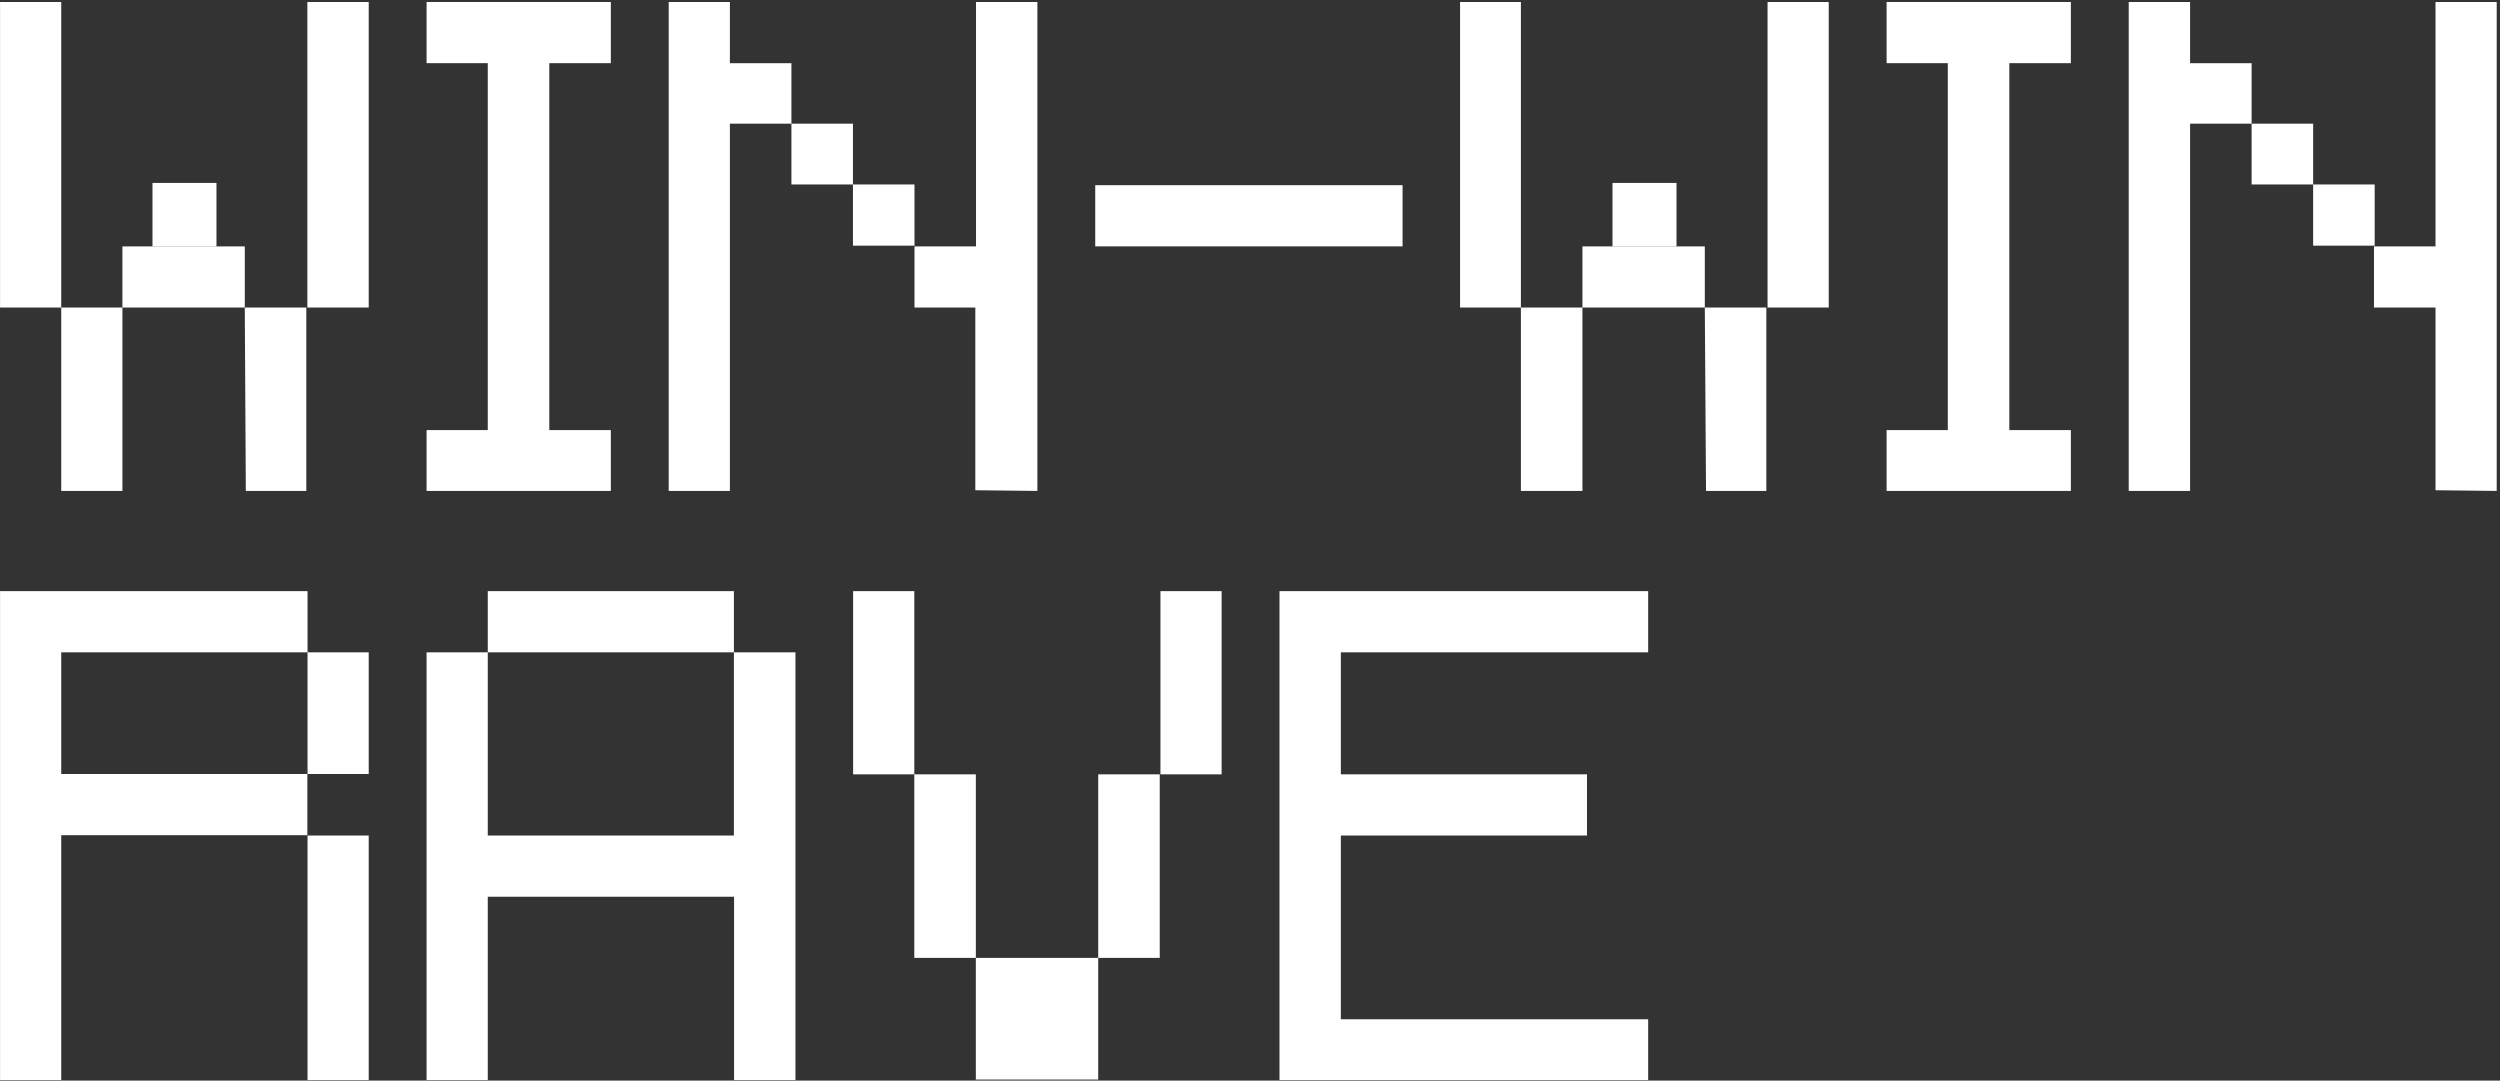
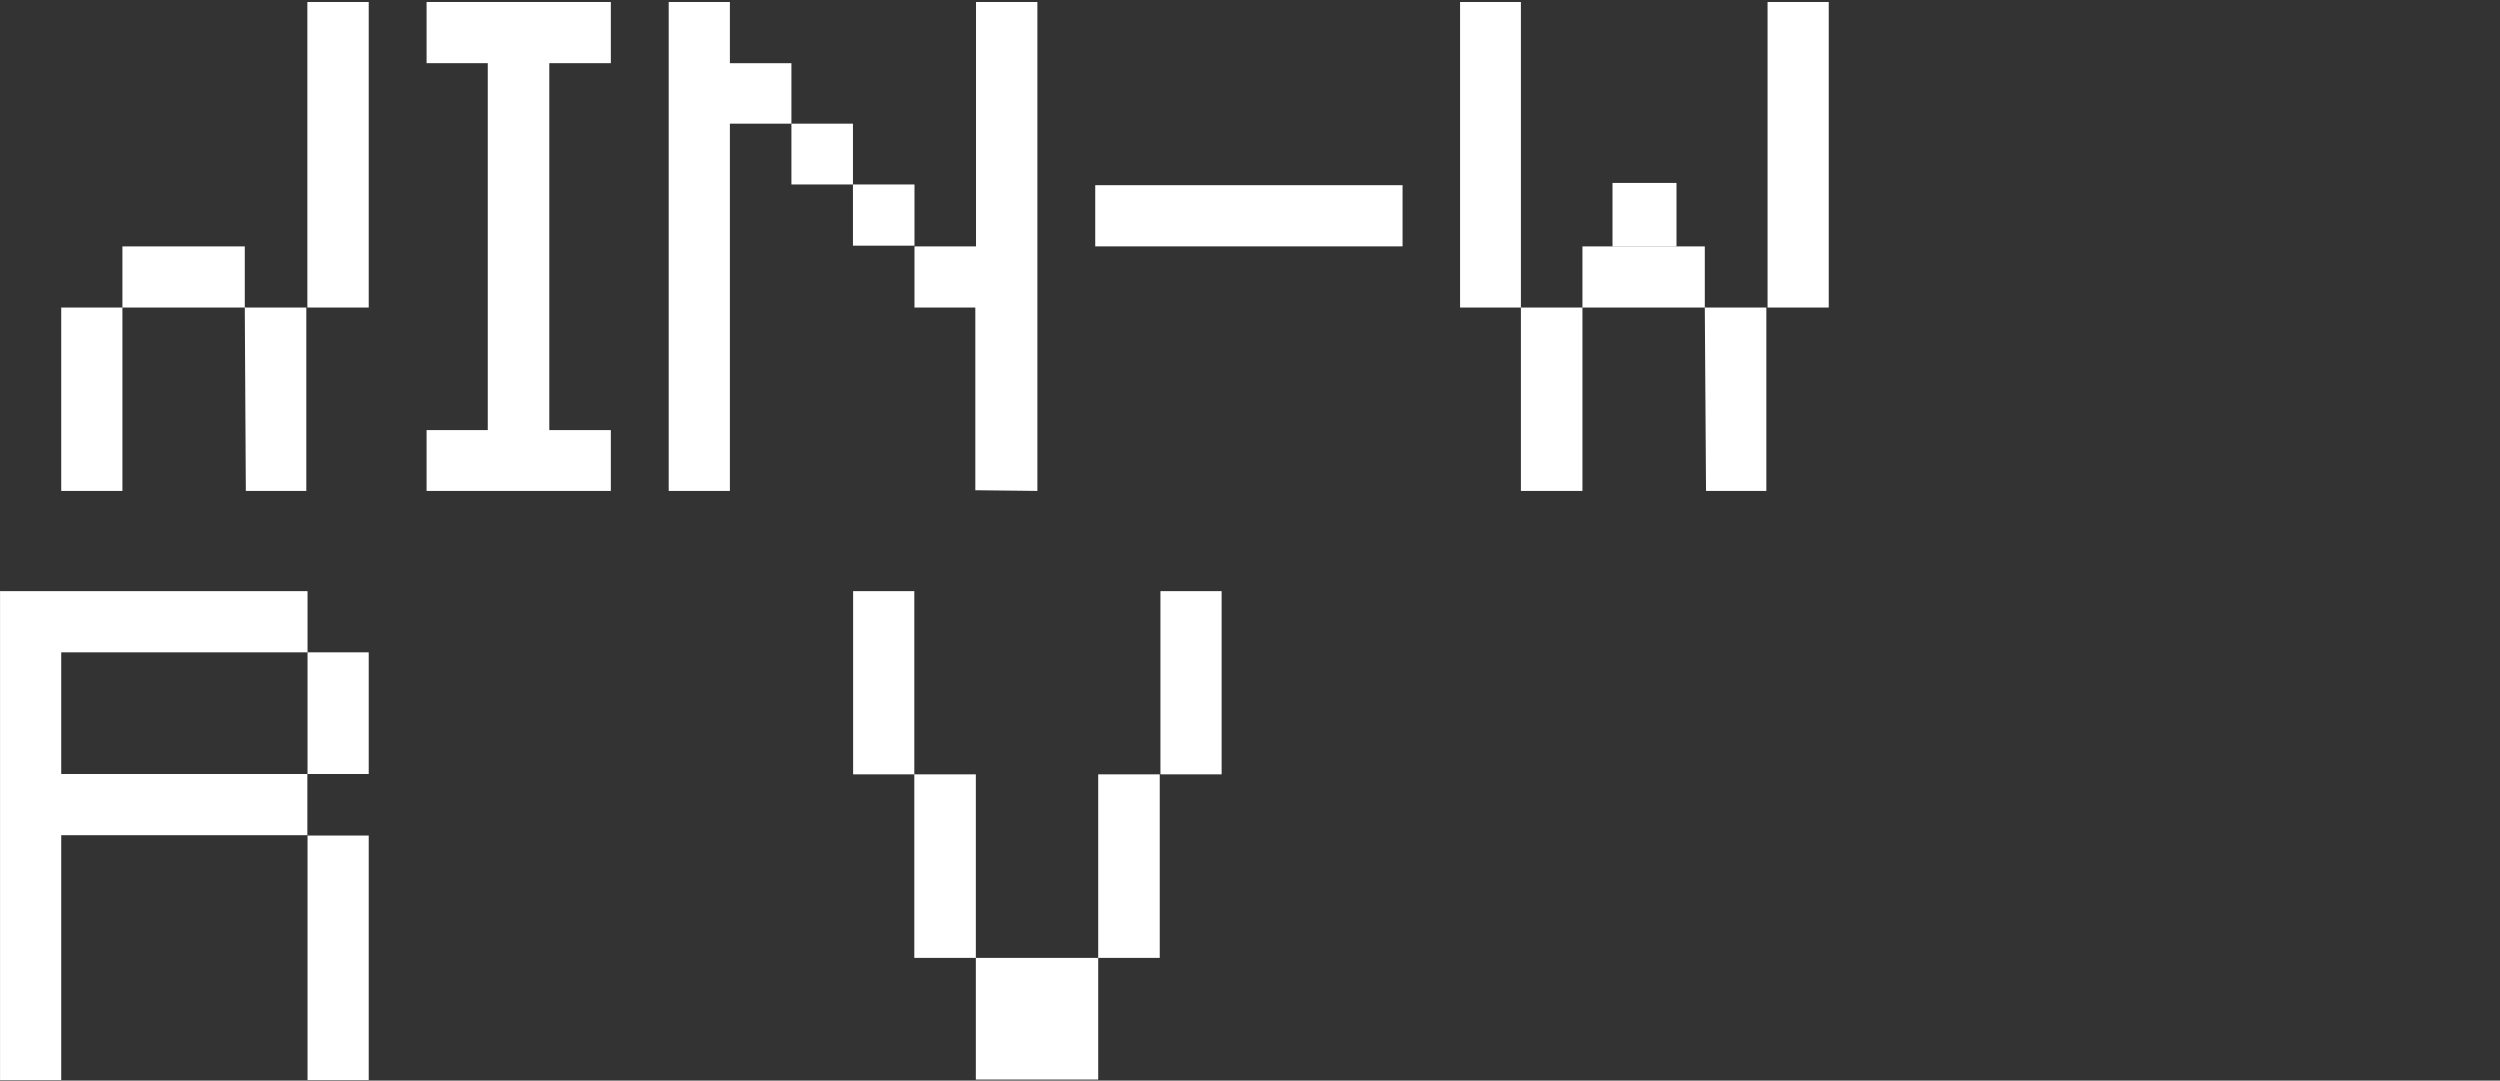
<svg xmlns="http://www.w3.org/2000/svg" width="738" height="319" viewBox="0 0 738 319" fill="none">
  <rect x="0" y="0" width="738" height="319" fill="#333333" stroke="none" />
-   <path d="M0.014 0.586H18.075V90.789H0.014V0.586ZM18.075 90.789H36.137V144.922H18.075V90.789ZM36.137 72.728H72.26V90.789H36.137V72.728ZM72.26 90.789H90.424V144.922H72.569L72.26 90.789ZM90.734 0.586H108.847V90.789H90.734V0.586Z" fill="white" />
+   <path d="M0.014 0.586H18.075V90.789V0.586ZM18.075 90.789H36.137V144.922H18.075V90.789ZM36.137 72.728H72.26V90.789H36.137V72.728ZM72.26 90.789H90.424V144.922H72.569L72.26 90.789ZM90.734 0.586H108.847V90.789H90.734V0.586Z" fill="white" />
  <path d="M125.928 144.922V126.963H143.989V18.647H125.928V0.586H180.319V18.647H162.154V126.963H180.319V144.922H125.928Z" fill="white" />
  <path d="M197.4 144.922V0.586H215.462V18.647H233.627V36.503H215.462V144.922H197.4ZM233.627 36.503H251.791V54.462H233.627V36.503ZM251.791 54.462H269.956V72.523H251.791V54.462ZM287.914 144.716V90.789H269.956V72.728H288.12V0.586H306.234V144.922L287.914 144.716Z" fill="white" />
  <path d="M414.035 54.667H323.314V72.728H414.035V54.667Z" fill="white" />
  <path d="M431.012 0.586H448.97V90.789H431.012V0.586ZM448.97 90.789H467.135V144.922H448.97V90.789ZM467.135 72.728H503.258V90.789H467.135V72.728ZM503.258 90.789H521.422V144.922H503.619L503.258 90.789ZM521.783 0.586H539.845V90.789H521.783V0.586Z" fill="white" />
-   <path d="M556.926 144.922V126.963H574.987V18.647H556.926V0.586H611.317V18.647H593.152V126.963H611.317V144.922H556.926Z" fill="white" />
-   <path d="M628.398 144.922V0.586H646.512V18.647H664.676V36.503H646.512V144.922H628.398ZM664.676 36.503H682.841V54.462H664.676V36.503ZM682.841 54.462H701.005V72.523H682.841V54.462ZM718.964 144.716V90.789H700.799V72.728H718.964V0.586H737.025V144.922L718.964 144.716Z" fill="white" />
-   <path d="M63.901 54H45.014V72.78H63.901V54Z" fill="white" />
  <path d="M494.899 54H476.012V72.78H494.899V54Z" fill="white" />
  <path d="M0.014 318.84V174.504H90.785V192.565H18.075V228.482H90.734V246.544H18.075V318.84H0.014ZM90.785 192.565H108.847V228.482H90.785V192.565ZM90.785 246.646H108.847V318.84H90.785V246.646Z" fill="white" />
-   <path d="M125.928 318.84V192.565H143.989V246.646H216.648V192.565H234.813V318.84H216.699V264.707H143.989V318.84H125.928ZM143.989 174.504H216.648V192.565H143.989V174.504Z" fill="white" />
  <path d="M251.842 174.504H269.903V228.585H251.842V174.504ZM269.903 228.585H288.068V282.769H269.903V228.585ZM288.068 282.769H324.191V318.686H288.068V282.769ZM324.191 228.585H342.355V282.769H324.191V228.585ZM342.562 174.504H360.623V228.585H342.562V174.504Z" fill="white" />
-   <path d="M377.705 318.84V174.504H486.538V192.565H395.818V228.585H468.477V246.646H395.818V300.881H486.538V318.84H377.705Z" fill="white" />
</svg>